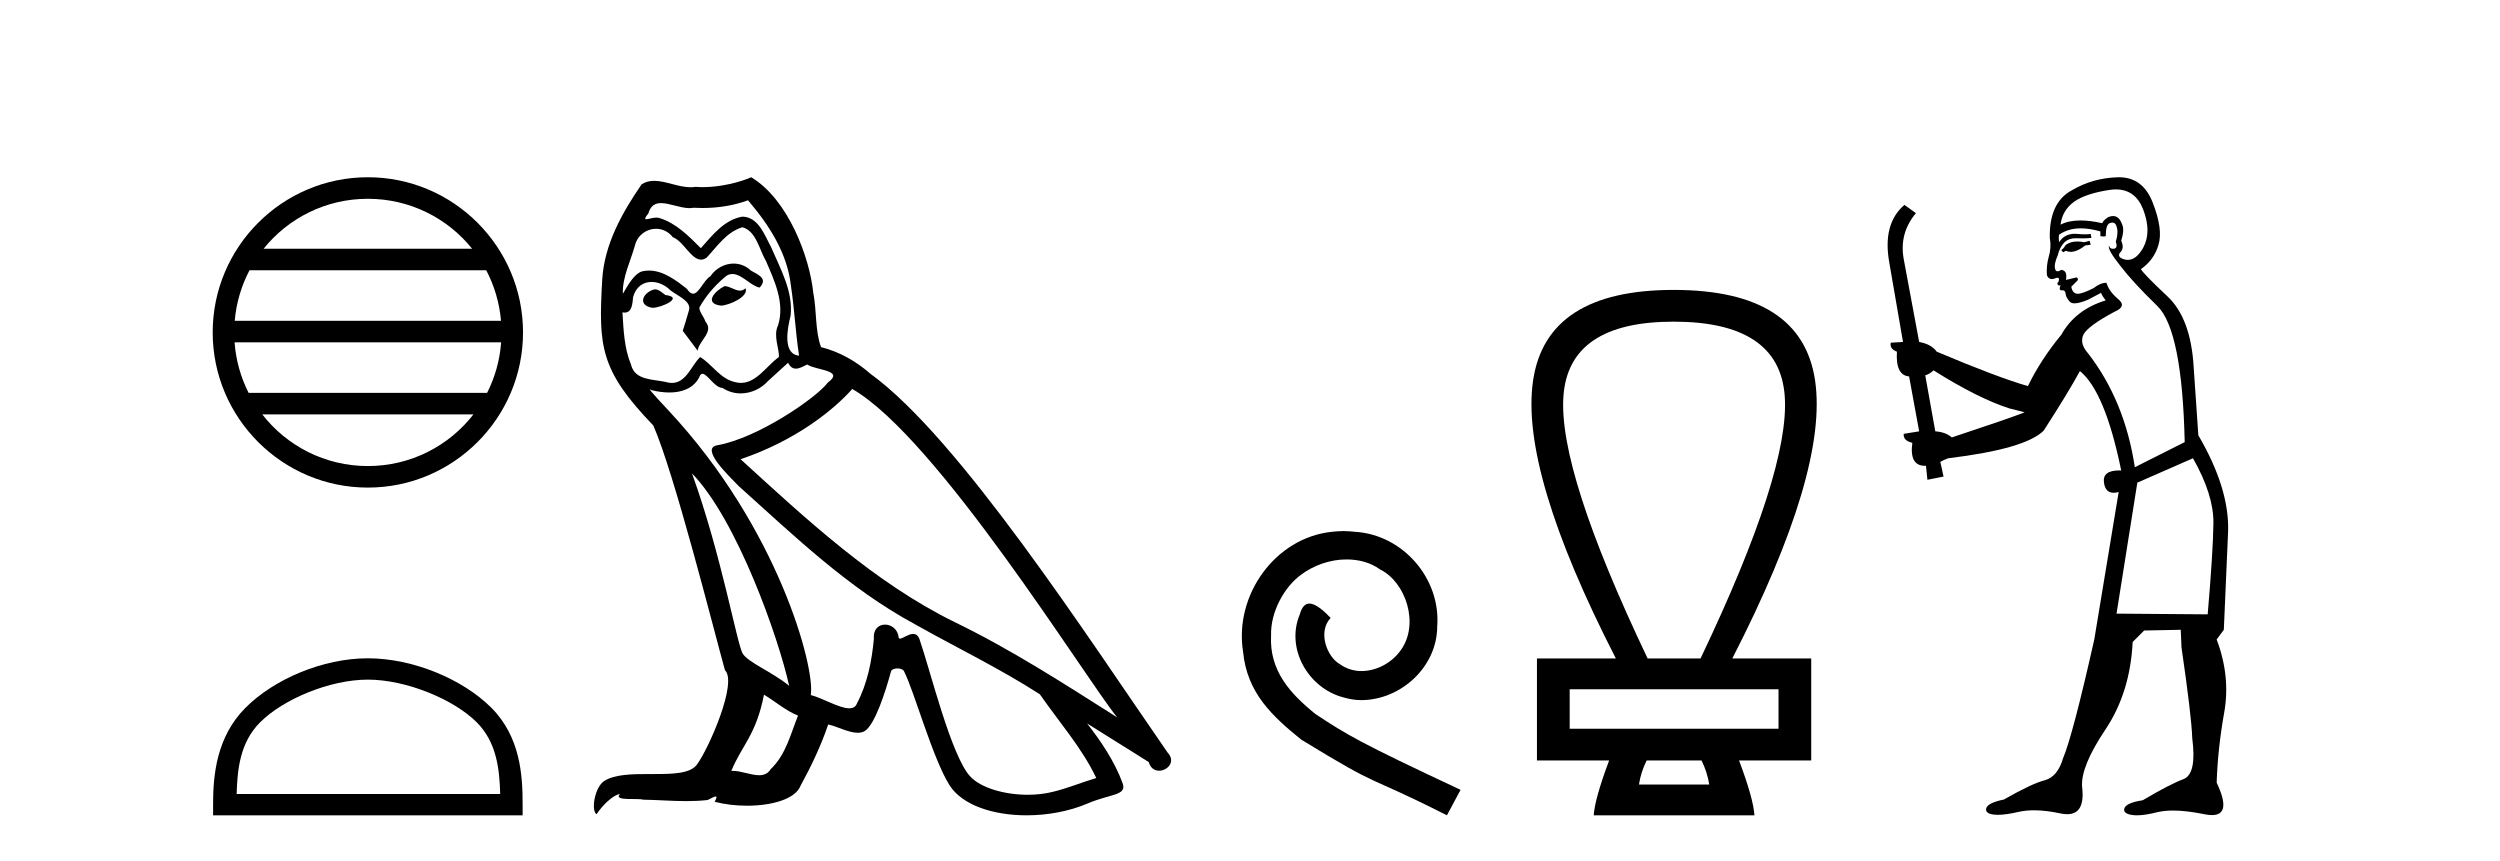
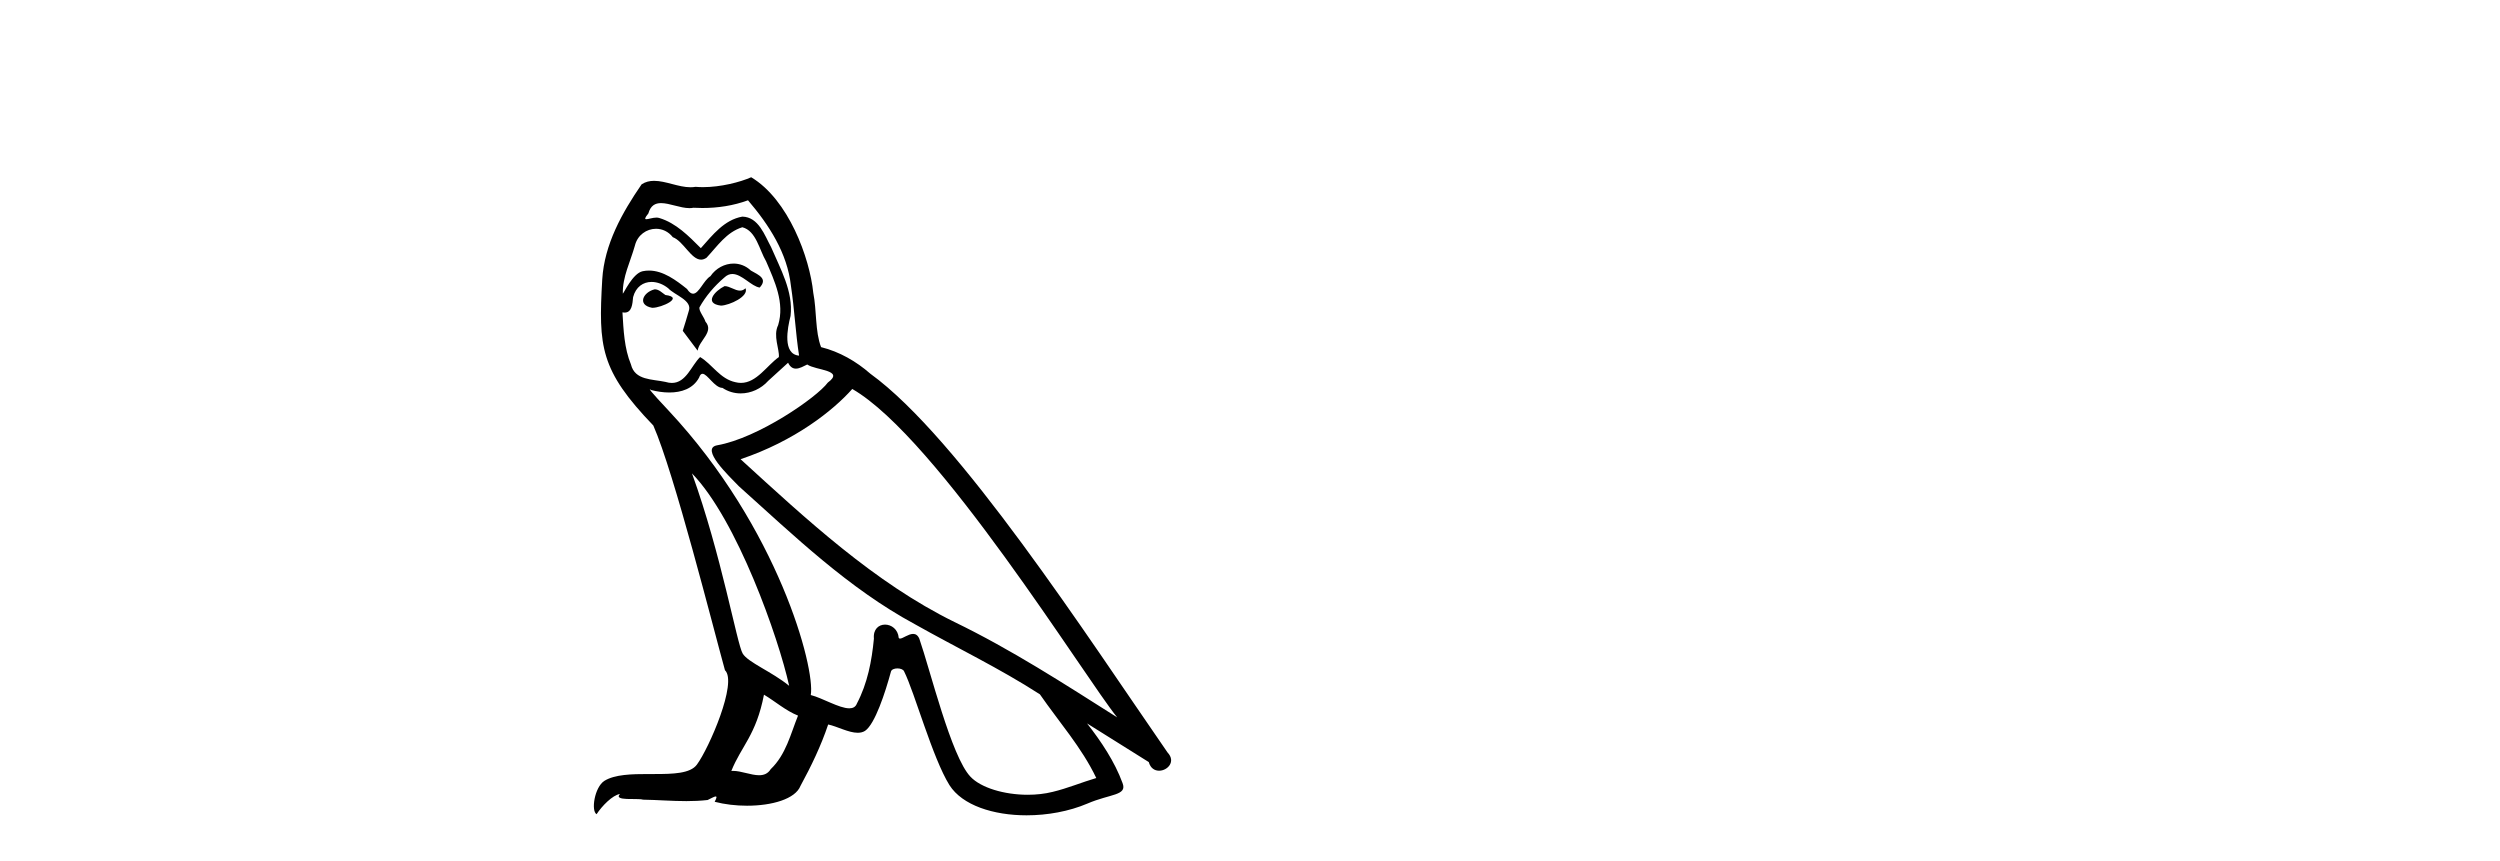
<svg xmlns="http://www.w3.org/2000/svg" width="119.0" height="41.0">
-   <path d="M 17.51 9.462 C 19.519 9.462 21.308 10.389 22.473 11.84 L 12.547 11.84 C 13.712 10.389 15.501 9.462 17.51 9.462 ZM 23.145 12.865 C 23.528 13.594 23.774 14.407 23.848 15.27 L 11.173 15.27 C 11.247 14.407 11.493 13.594 11.876 12.865 ZM 23.854 16.295 C 23.791 17.155 23.558 17.968 23.187 18.699 L 11.833 18.699 C 11.462 17.968 11.229 17.155 11.166 16.295 ZM 22.537 19.724 C 21.374 21.221 19.556 22.184 17.51 22.184 C 15.464 22.184 13.646 21.221 12.483 19.724 ZM 17.51 8.437 C 13.438 8.437 10.124 11.752 10.124 15.823 C 10.124 19.895 13.438 23.209 17.51 23.209 C 21.582 23.209 24.896 19.895 24.896 15.823 C 24.896 11.752 21.582 8.437 17.51 8.437 Z" style="fill:#000000;stroke:none" />
-   <path d="M 17.51 32.35 C 19.322 32.35 21.591 33.281 22.689 34.378 C 23.649 35.339 23.774 36.612 23.81 37.795 L 11.264 37.795 C 11.299 36.612 11.425 35.339 12.385 34.378 C 13.483 33.281 15.698 32.35 17.51 32.35 ZM 17.51 31.335 C 15.36 31.335 13.047 32.329 11.691 33.684 C 10.301 35.075 10.143 36.906 10.143 38.275 L 10.143 38.809 L 24.877 38.809 L 24.877 38.275 C 24.877 36.906 24.773 35.075 23.383 33.684 C 22.027 32.329 19.66 31.335 17.51 31.335 Z" style="fill:#000000;stroke:none" />
  <path d="M 34.491 13.619 C 34.035 13.839 33.478 14.447 34.322 14.548 C 34.727 14.531 35.656 14.109 35.487 13.721 L 35.487 13.721 C 35.4 13.804 35.311 13.834 35.221 13.834 C 34.982 13.834 34.737 13.619 34.491 13.619 ZM 31.165 13.771 C 30.608 13.906 30.321 14.514 31.03 14.649 C 31.042 14.65 31.054 14.651 31.067 14.651 C 31.475 14.651 32.588 14.156 31.672 14.042 C 31.52 13.94 31.368 13.771 31.165 13.771 ZM 35.605 9.534 C 36.601 10.699 37.479 12.049 37.648 13.603 C 37.817 14.717 37.867 15.831 38.036 16.928 C 37.243 16.861 37.479 15.628 37.631 15.038 C 37.766 13.873 37.142 12.792 36.703 11.762 C 36.399 11.205 36.112 10.328 35.335 10.311 C 34.474 10.463 33.917 11.189 33.36 11.813 C 32.786 11.239 32.178 10.615 31.385 10.378 C 31.344 10.363 31.297 10.357 31.248 10.357 C 31.07 10.357 30.862 10.435 30.766 10.435 C 30.683 10.435 30.684 10.377 30.862 10.159 C 30.969 9.78 31.191 9.668 31.467 9.668 C 31.869 9.668 32.383 9.907 32.816 9.907 C 32.881 9.907 32.945 9.901 33.006 9.889 C 33.148 9.897 33.291 9.901 33.434 9.901 C 34.172 9.901 34.912 9.789 35.605 9.534 ZM 35.335 10.817 C 35.994 10.986 36.145 11.898 36.466 12.438 C 36.871 13.383 37.361 14.413 37.04 15.476 C 36.787 15.983 37.108 16.624 37.074 16.996 C 36.511 17.391 36.017 18.226 35.269 18.226 C 35.187 18.226 35.103 18.216 35.014 18.194 C 34.272 18.042 33.9 17.333 33.326 16.996 C 32.911 17.397 32.665 18.228 31.98 18.228 C 31.886 18.228 31.784 18.212 31.672 18.178 C 31.047 18.042 30.22 18.11 30.034 17.35 C 29.714 16.574 29.68 15.713 29.629 14.869 L 29.629 14.869 C 29.666 14.876 29.701 14.879 29.732 14.879 C 30.074 14.879 30.105 14.483 30.136 14.143 C 30.267 13.649 30.621 13.42 31.014 13.42 C 31.279 13.42 31.562 13.524 31.807 13.721 C 32.094 14.042 32.972 14.295 32.786 14.801 C 32.702 15.105 32.6 15.426 32.499 15.747 L 33.208 16.692 C 33.276 16.202 34.002 15.797 33.579 15.308 C 33.512 15.088 33.259 14.801 33.293 14.632 C 33.596 14.092 34.002 13.619 34.474 13.214 C 34.602 13.09 34.732 13.042 34.861 13.042 C 35.314 13.042 35.769 13.635 36.162 13.687 C 36.551 13.265 36.129 13.096 35.74 12.877 C 35.5 12.65 35.209 12.546 34.919 12.546 C 34.497 12.546 34.076 12.766 33.816 13.147 C 33.495 13.339 33.272 13.98 32.99 13.98 C 32.902 13.98 32.807 13.917 32.702 13.755 C 32.186 13.342 31.569 12.879 30.893 12.879 C 30.793 12.879 30.693 12.889 30.591 12.91 C 30.114 13.009 29.684 13.976 29.648 13.976 C 29.647 13.976 29.646 13.975 29.646 13.974 C 29.629 13.181 30.001 12.472 30.22 11.695 C 30.343 11.185 30.78 10.89 31.226 10.89 C 31.517 10.89 31.813 11.016 32.026 11.29 C 32.529 11.476 32.897 12.359 33.37 12.359 C 33.453 12.359 33.539 12.332 33.63 12.269 C 34.153 11.712 34.576 11.053 35.335 10.817 ZM 32.938 22.533 C 35.082 24.744 37.057 30.349 37.564 32.645 C 36.736 31.97 35.605 31.531 35.352 31.109 C 35.082 30.67 34.339 26.399 32.938 22.533 ZM 40.568 18.515 C 44.62 20.845 51.677 32.307 53.179 34.148 C 50.647 32.544 48.148 30.923 45.43 29.606 C 41.615 27.733 38.357 24.694 35.251 21.858 C 37.817 20.997 39.657 19.545 40.568 18.515 ZM 36.365 33.067 C 36.905 33.388 37.395 33.827 37.986 34.063 C 37.631 34.941 37.412 35.92 36.686 36.612 C 36.549 36.832 36.355 36.901 36.133 36.901 C 35.749 36.901 35.282 36.694 34.892 36.694 C 34.865 36.694 34.838 36.695 34.812 36.697 C 35.285 35.515 35.994 34.992 36.365 33.067 ZM 37.513 17.266 C 37.615 17.478 37.746 17.547 37.884 17.547 C 38.066 17.547 38.262 17.427 38.425 17.35 C 38.83 17.637 40.231 17.604 39.404 18.211 C 38.88 18.92 36.083 20.854 34.141 21.195 C 33.302 21.342 34.711 22.668 35.166 23.141 C 37.8 25.504 40.383 28.003 43.54 29.708 C 45.515 30.822 47.591 31.818 49.499 33.05 C 50.41 34.367 51.491 35.582 52.183 37.034 C 51.491 37.237 50.816 37.524 50.107 37.693 C 49.733 37.787 49.327 37.831 48.921 37.831 C 47.806 37.831 46.685 37.499 46.19 36.967 C 45.278 36.005 44.282 31.902 43.759 30.4 C 43.685 30.231 43.579 30.174 43.465 30.174 C 43.237 30.174 42.972 30.397 42.842 30.397 C 42.815 30.397 42.794 30.388 42.78 30.366 C 42.746 29.95 42.427 29.731 42.128 29.731 C 41.832 29.731 41.556 29.946 41.598 30.4 C 41.497 31.463 41.294 32.527 40.788 33.489 C 40.726 33.653 40.596 33.716 40.426 33.716 C 39.946 33.716 39.141 33.221 38.593 33.084 C 38.813 31.784 37.04 25.133 31.841 19.562 C 31.659 19.365 30.867 18.53 30.936 18.53 C 30.944 18.53 30.963 18.541 30.997 18.566 C 31.263 18.635 31.562 18.683 31.859 18.683 C 32.429 18.683 32.987 18.508 33.276 17.975 C 33.32 17.843 33.375 17.792 33.439 17.792 C 33.67 17.792 34.02 18.464 34.39 18.464 C 34.658 18.643 34.958 18.726 35.257 18.726 C 35.746 18.726 36.232 18.504 36.568 18.127 C 36.888 17.84 37.192 17.553 37.513 17.266 ZM 35.757 8.437 C 35.227 8.673 34.298 8.908 33.464 8.908 C 33.342 8.908 33.223 8.903 33.107 8.893 C 33.028 8.907 32.947 8.913 32.866 8.913 C 32.298 8.913 31.686 8.608 31.136 8.608 C 30.927 8.608 30.726 8.652 30.541 8.774 C 29.612 10.125 28.768 11.627 28.667 13.299 C 28.481 16.506 28.566 17.62 31.098 20.254 C 32.094 22.516 33.951 29.893 34.508 31.902 C 35.116 32.476 33.748 35.616 33.174 36.393 C 32.862 36.823 32.039 36.844 31.155 36.844 C 31.059 36.844 30.962 36.844 30.865 36.844 C 30.07 36.844 29.265 36.861 28.768 37.169 C 28.296 37.473 28.127 38.604 28.397 38.756 C 28.65 38.368 29.157 37.845 29.511 37.794 L 29.511 37.794 C 29.173 38.148 30.355 37.98 30.608 38.064 C 31.291 38.075 31.982 38.133 32.675 38.133 C 33.01 38.133 33.345 38.119 33.681 38.081 C 33.833 38.014 33.995 37.911 34.067 37.911 C 34.122 37.911 34.122 37.973 34.018 38.165 C 34.496 38.29 35.033 38.352 35.558 38.352 C 36.739 38.352 37.858 38.037 38.104 37.406 C 38.61 36.477 39.083 35.498 39.421 34.485 C 39.851 34.577 40.393 34.88 40.828 34.88 C 40.955 34.88 41.073 34.854 41.176 34.789 C 41.649 34.468 42.138 32.966 42.409 31.97 C 42.434 31.866 42.575 31.816 42.717 31.816 C 42.854 31.816 42.992 31.862 43.033 31.953 C 43.54 32.966 44.384 36.072 45.194 37.372 C 45.805 38.335 47.288 38.809 48.864 38.809 C 49.857 38.809 50.887 38.622 51.761 38.25 C 52.858 37.777 53.669 37.878 53.432 37.271 C 53.061 36.258 52.419 35.295 51.744 34.435 L 51.744 34.435 C 52.723 35.042 53.702 35.667 54.682 36.275 C 54.762 36.569 54.965 36.686 55.173 36.686 C 55.572 36.686 55.987 36.252 55.576 35.819 C 51.744 30.282 45.65 20.845 41.429 17.789 C 40.754 17.198 39.961 16.743 39.083 16.523 C 38.796 15.78 38.88 14.784 38.712 13.94 C 38.543 12.269 37.53 9.5 35.757 8.437 Z" style="fill:#000000;stroke:none" />
-   <path d="M 63.954 25.279 C 63.766 25.279 63.578 25.297 63.39 25.314 C 60.674 25.604 58.743 28.354 59.17 31.019 C 59.358 33.001 60.588 34.111 61.938 35.205 C 65.952 37.665 64.825 36.759 68.874 38.809 L 69.523 37.596 C 64.705 35.341 64.124 34.983 62.621 33.992 C 61.391 33.001 60.417 31.908 60.503 30.251 C 60.469 29.106 61.152 27.927 61.921 27.364 C 62.536 26.902 63.322 26.629 64.09 26.629 C 64.671 26.629 65.218 26.766 65.696 27.107 C 66.909 27.705 67.575 29.687 66.687 30.934 C 66.277 31.532 65.542 31.942 64.808 31.942 C 64.449 31.942 64.09 31.839 63.783 31.617 C 63.168 31.276 62.707 30.08 63.339 29.414 C 63.048 29.106 62.638 28.73 62.331 28.73 C 62.126 28.73 61.972 28.884 61.87 29.243 C 61.186 30.883 62.28 32.745 63.919 33.189 C 64.21 33.274 64.5 33.326 64.791 33.326 C 66.67 33.326 68.412 31.754 68.412 29.807 C 68.583 27.534 66.772 25.45 64.5 25.314 C 64.329 25.297 64.142 25.279 63.954 25.279 Z" style="fill:#000000;stroke:none" />
-   <path d="M 79.664 15.311 Q 84.702 15.311 84.954 18.861 Q 85.206 22.411 80.946 31.343 L 78.427 31.343 Q 74.167 22.411 74.419 18.861 Q 74.671 15.311 79.664 15.311 ZM 84.657 32.809 L 84.657 34.687 L 74.717 34.687 L 74.717 32.809 ZM 80.992 36.198 Q 81.267 36.748 81.359 37.344 L 78.015 37.344 Q 78.106 36.748 78.381 36.198 ZM 79.664 13.8 Q 73.617 13.8 72.976 18.105 Q 72.335 22.411 76.915 31.343 L 73.159 31.343 L 73.159 36.198 L 76.595 36.198 Q 75.908 38.031 75.862 38.809 L 83.511 38.809 Q 83.466 38.031 82.779 36.198 L 86.214 36.198 L 86.214 31.343 L 82.458 31.343 Q 87.038 22.411 86.397 18.105 Q 85.756 13.8 79.664 13.8 Z" style="fill:#000000;stroke:none" />
-   <path d="M 99.466 11.461 L 99.209 11.53 Q 99.03 11.495 98.876 11.495 Q 98.723 11.495 98.594 11.53 Q 98.338 11.615 98.287 11.717 Q 98.236 11.82 98.116 11.905 L 98.202 12.008 L 98.338 11.94 Q 98.446 11.988 98.567 11.988 Q 98.87 11.988 99.261 11.683 L 99.517 11.649 L 99.466 11.461 ZM 100.714 9.016 Q 101.637 9.016 102.011 9.958 Q 102.421 11.017 102.028 11.769 Q 101.7 12.37 101.284 12.37 Q 101.181 12.37 101.071 12.332 Q 100.781 12.23 100.9 12.042 Q 101.14 11.82 100.969 11.461 Q 101.14 10.915 101.003 10.658 Q 100.865 10.283 100.582 10.283 Q 100.478 10.283 100.354 10.334 Q 100.132 10.47 100.063 10.624 Q 99.49 10.494 99.033 10.494 Q 98.469 10.494 98.082 10.693 Q 98.167 10.009 98.731 9.599 Q 99.295 9.206 100.439 9.036 Q 100.582 9.016 100.714 9.016 ZM 92.035 17.628 Q 94.153 18.96 95.639 19.438 L 96.374 19.626 Q 95.639 19.917 92.906 20.822 Q 92.616 20.566 92.12 20.532 L 91.642 17.867 Q 91.864 17.799 92.035 17.628 ZM 100.553 10.595 Q 100.698 10.595 100.747 10.778 Q 100.849 11.068 100.713 11.495 Q 100.815 11.82 100.627 11.837 Q 100.596 11.842 100.568 11.842 Q 100.417 11.842 100.388 11.683 L 100.388 11.683 Q 100.303 11.871 100.918 12.64 Q 101.515 13.426 102.694 14.57 Q 103.873 15.732 103.992 21.044 L 101.618 22.24 Q 101.14 19.08 99.397 16.825 Q 98.97 16.347 99.175 15.92 Q 99.397 15.51 100.644 14.843 Q 101.259 14.587 100.815 14.228 Q 100.388 13.87 100.268 13.46 Q 99.978 13.46 99.653 13.716 Q 99.117 13.984 98.896 13.984 Q 98.849 13.984 98.816 13.972 Q 98.629 13.904 98.594 13.648 L 98.851 13.391 Q 98.97 13.289 98.851 13.204 L 98.338 13.323 Q 98.424 12.879 98.116 12.845 Q 98.009 12.914 97.939 12.914 Q 97.854 12.914 97.826 12.811 Q 97.757 12.589 97.945 12.162 Q 98.048 11.752 98.27 11.53 Q 98.475 11.34 98.796 11.34 Q 98.823 11.34 98.851 11.342 Q 98.97 11.347 99.088 11.347 Q 99.323 11.347 99.551 11.325 L 99.517 11.137 Q 99.389 11.154 99.239 11.154 Q 99.09 11.154 98.919 11.137 Q 98.84 11.128 98.766 11.128 Q 98.267 11.128 98.014 11.53 Q 97.979 11.273 98.014 11.171 Q 98.446 10.869 99.049 10.869 Q 99.472 10.869 99.978 11.017 L 99.978 11.239 Q 100.055 11.256 100.119 11.256 Q 100.183 11.256 100.234 11.239 Q 100.234 10.693 100.422 10.624 Q 100.495 10.595 100.553 10.595 ZM 104.385 21.813 Q 105.376 23.555 105.359 24.905 Q 105.342 26.254 105.086 29.243 L 100.747 29.209 L 101.737 22.974 L 104.385 21.813 ZM 100.861 8.437 Q 100.83 8.437 100.798 8.438 Q 99.619 8.472 98.629 9.053 Q 97.535 9.633 97.57 11.325 Q 97.655 11.786 97.518 12.23 Q 97.399 12.657 97.433 13.101 Q 97.506 13.284 97.666 13.284 Q 97.731 13.284 97.809 13.255 Q 97.888 13.22 97.936 13.22 Q 98.052 13.22 97.979 13.426 Q 97.911 13.46 97.945 13.545 Q 97.968 13.591 98.021 13.591 Q 98.048 13.591 98.082 13.579 L 98.082 13.579 Q 97.986 13.82 98.13 13.82 Q 98.14 13.82 98.15 13.819 Q 98.164 13.817 98.177 13.817 Q 98.306 13.817 98.321 13.972 Q 98.338 14.16 98.526 14.365 Q 98.6 14.439 98.75 14.439 Q 98.982 14.439 99.397 14.263 L 100.012 13.938 Q 100.063 14.092 100.234 14.297 Q 98.782 14.741 98.116 15.937 Q 97.142 17.115 96.528 18.379 Q 95.058 17.952 92.189 16.74 Q 91.932 16.381 91.352 16.278 L 90.617 12.332 Q 90.395 11.102 91.198 10.146 L 90.651 9.753 Q 89.592 10.658 89.934 12.52 L 90.583 16.278 L 90.002 16.312 Q 89.934 16.603 90.293 16.74 Q 90.224 17.867 90.873 17.918 L 91.352 20.532 Q 90.976 20.6 90.617 20.651 Q 90.583 20.976 91.027 21.078 Q 90.878 22.173 91.63 22.173 Q 91.653 22.173 91.676 22.172 L 91.745 22.838 L 92.513 22.684 L 92.36 21.984 Q 92.547 21.881 92.735 21.813 Q 96.408 21.369 97.279 20.498 Q 98.458 18.67 99.004 17.662 Q 100.2 18.636 100.969 22.394 Q 100.921 22.392 100.876 22.392 Q 100.068 22.392 100.149 22.974 Q 100.216 23.456 100.607 23.456 Q 100.716 23.456 100.849 23.419 L 100.849 23.419 L 99.688 30.439 Q 98.663 35 98.202 36.093 Q 97.945 36.964 97.347 37.135 Q 96.732 37.289 95.383 38.058 Q 94.631 38.211 94.546 38.468 Q 94.478 38.724 94.905 38.775 Q 94.993 38.786 95.098 38.786 Q 95.487 38.786 96.118 38.639 Q 96.439 38.57 96.82 38.57 Q 97.392 38.57 98.099 38.724 Q 98.262 38.756 98.399 38.756 Q 99.269 38.756 99.107 37.443 Q 99.039 36.486 100.217 34.727 Q 101.396 32.967 101.515 30.559 L 102.062 30.012 L 103.804 29.978 L 103.839 30.815 Q 104.317 34.095 104.351 35.137 Q 104.573 36.828 103.941 37.084 Q 103.292 37.323 101.994 38.092 Q 101.225 38.211 101.123 38.468 Q 101.037 38.724 101.481 38.792 Q 101.588 38.809 101.718 38.809 Q 102.109 38.809 102.711 38.656 Q 103.027 38.582 103.437 38.582 Q 104.071 38.582 104.932 38.758 Q 105.132 38.799 105.287 38.799 Q 106.248 38.799 105.513 37.255 Q 105.564 35.649 105.871 33.924 Q 106.179 32.199 105.513 30.439 L 105.854 29.978 L 106.059 25.263 Q 106.11 23.231 104.641 20.72 Q 104.573 19.797 104.419 17.474 Q 104.283 15.134 103.155 14.092 Q 102.028 13.033 101.908 12.811 Q 102.54 12.367 102.745 11.649 Q 102.967 10.915 102.472 9.651 Q 102.006 8.437 100.861 8.437 Z" style="fill:#000000;stroke:none" />
</svg>